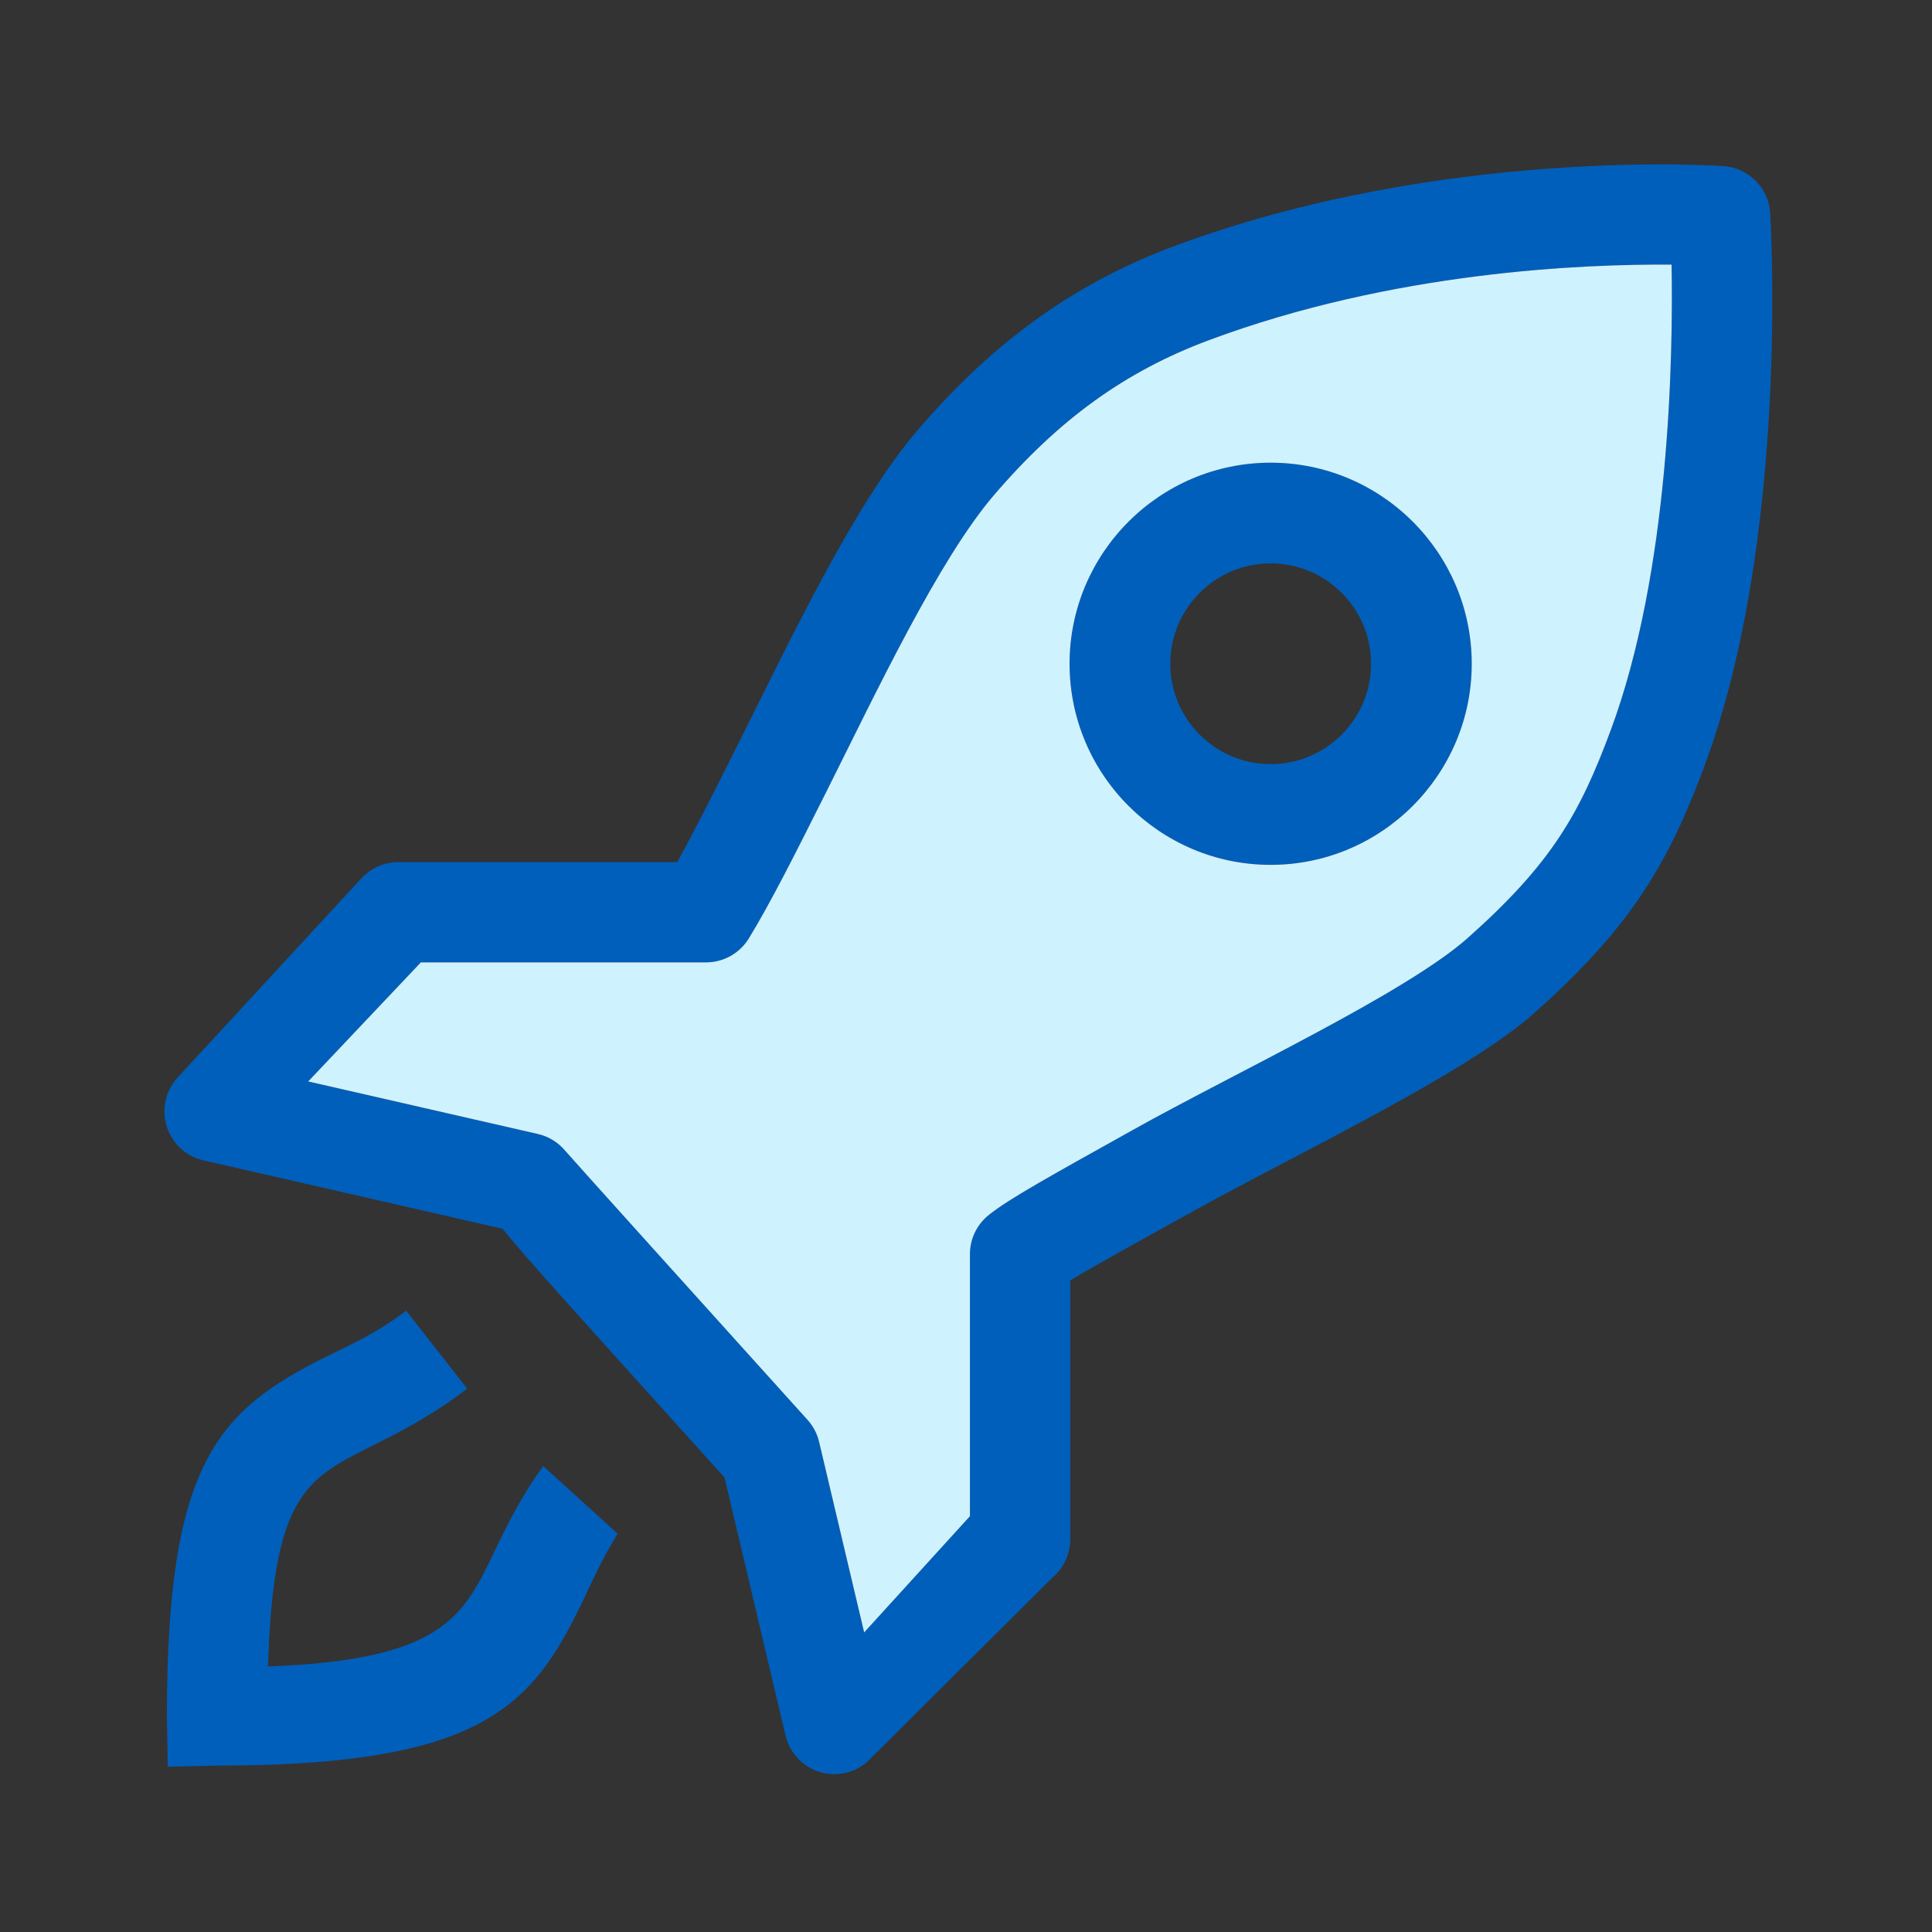
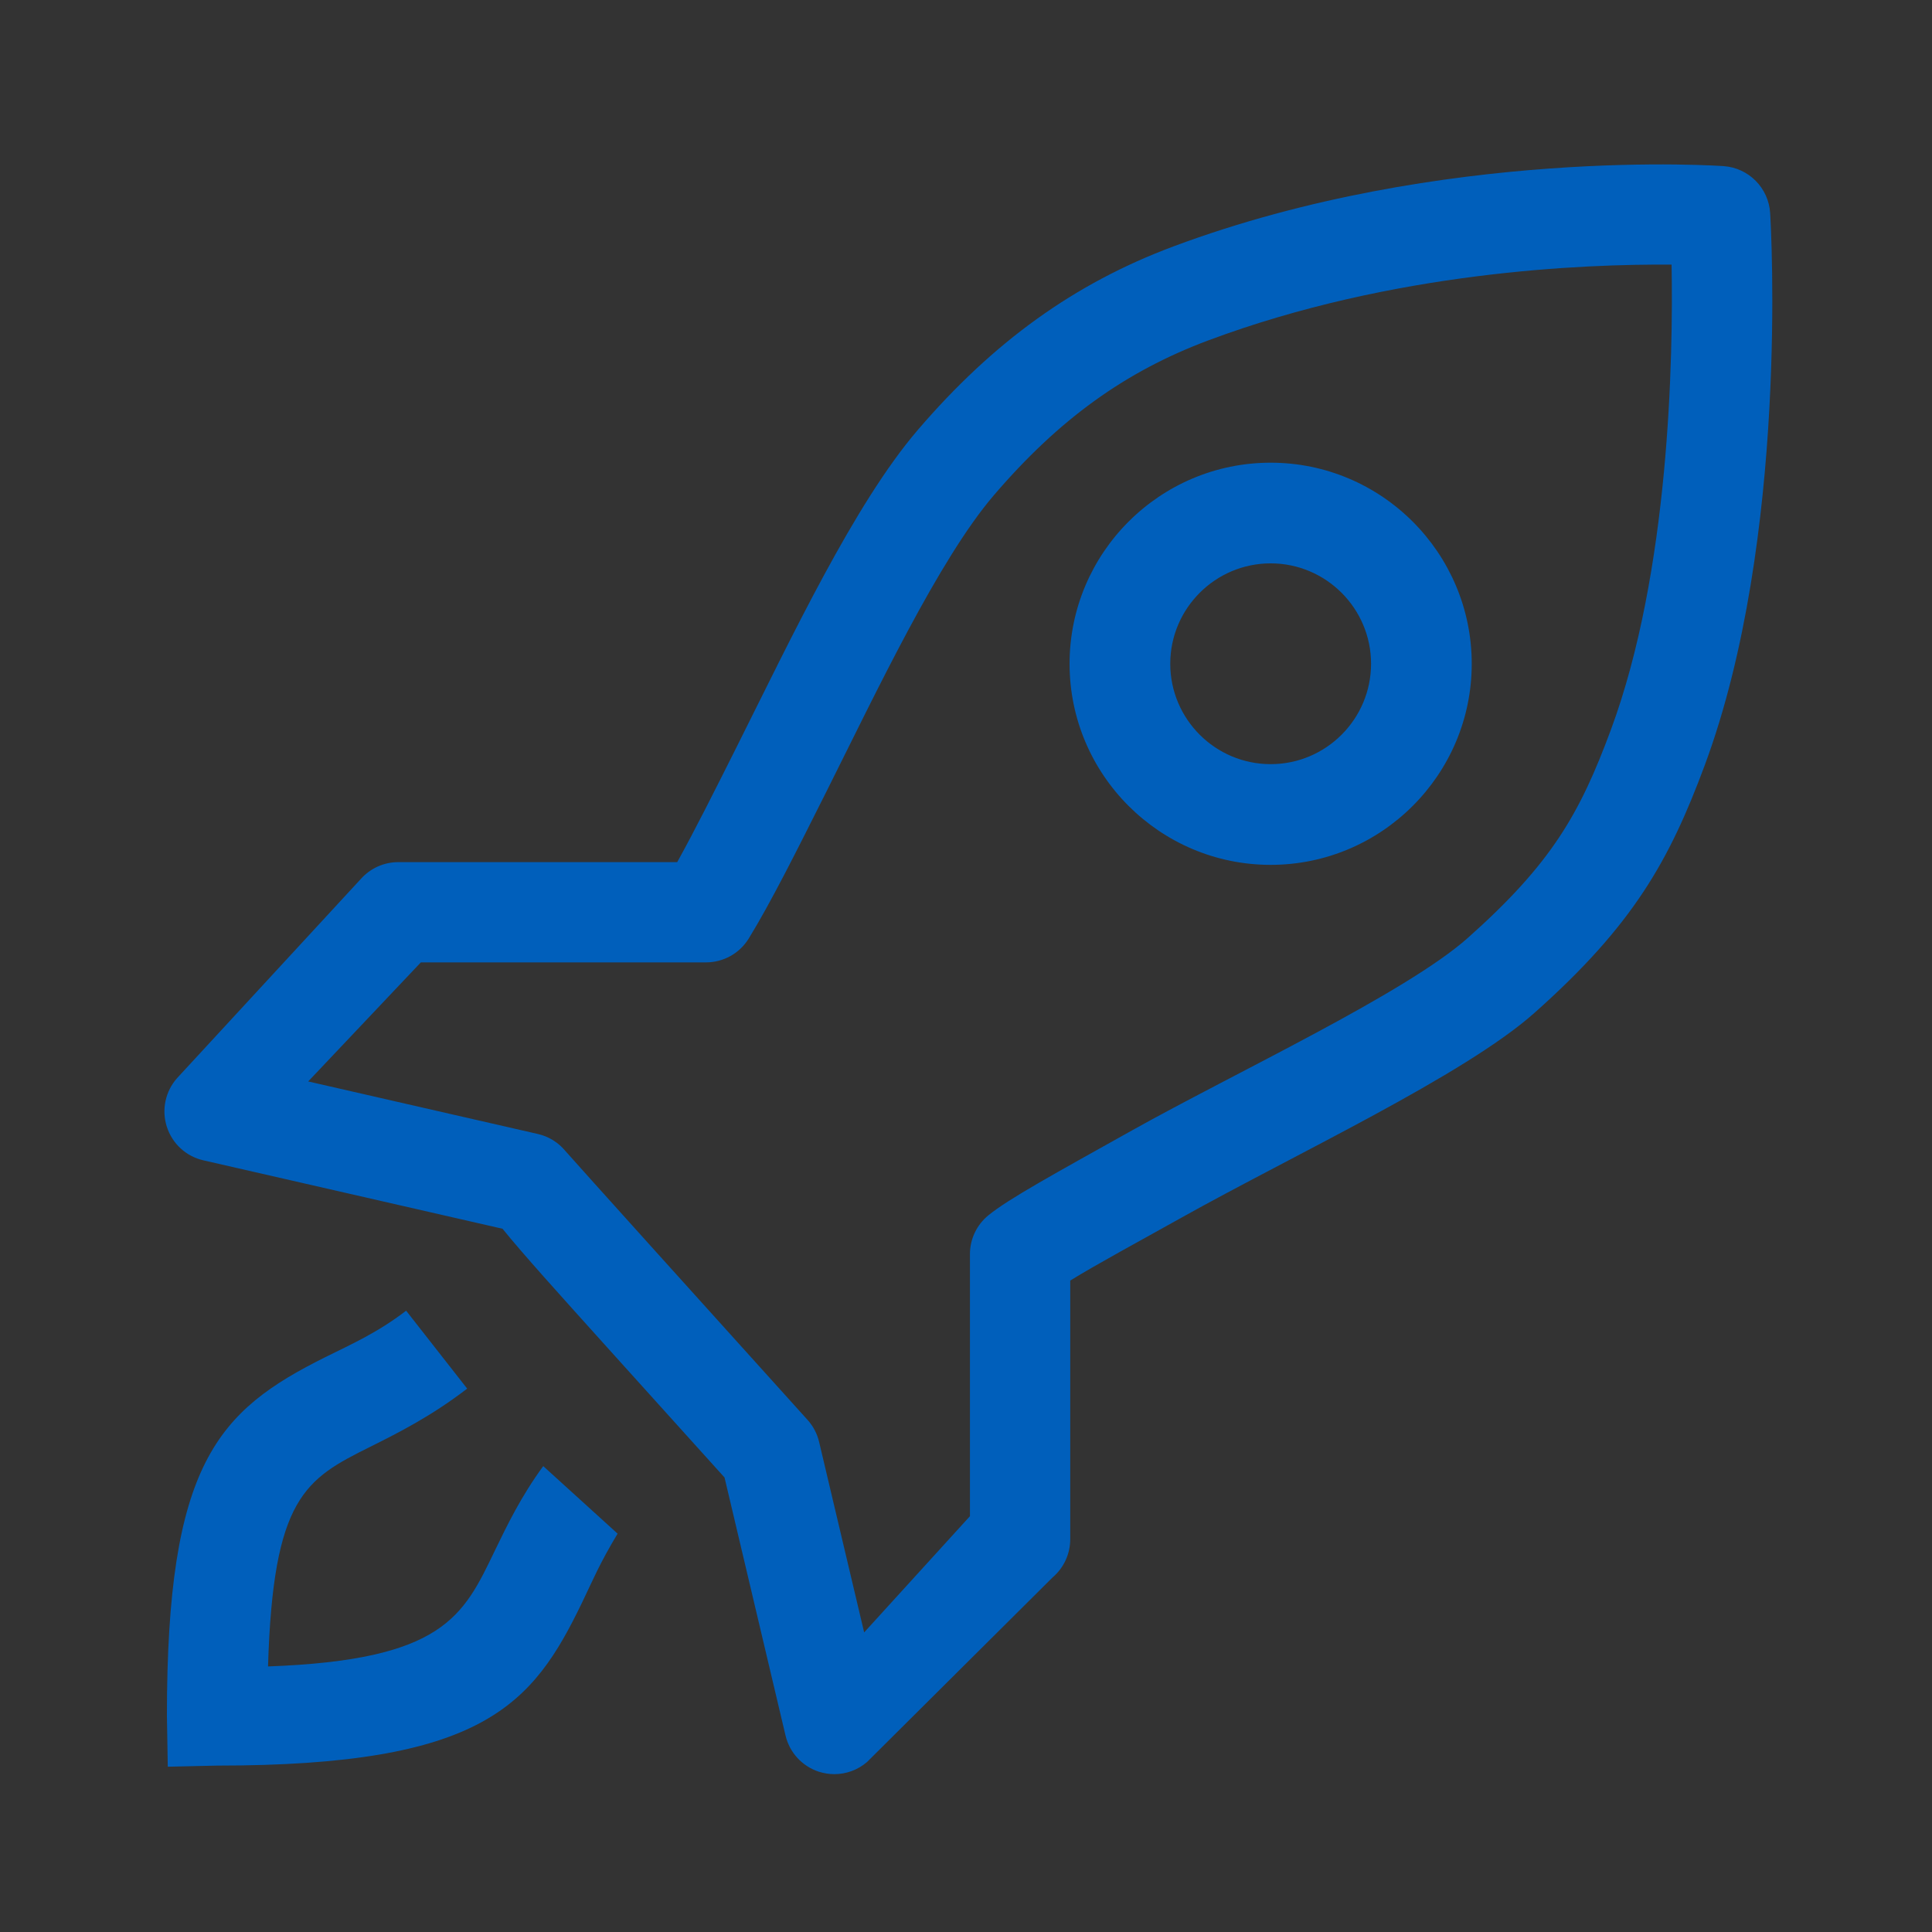
<svg xmlns="http://www.w3.org/2000/svg" width="94" height="94" viewBox="0 0 94 94" fill="none">
  <rect x="0" y="0" width="94" height="94" fill="#333333" stroke="none" />
  <path d="M24.07 75.459C22.537 78.646 21.57 80.77 13.041 81.079C13.286 72.85 14.855 71.966 17.995 70.402C19.314 69.744 20.955 68.927 22.73 67.562L19.76 63.771C18.358 64.848 17.067 65.415 15.819 66.036C10.587 68.644 8.121 71.214 8.121 83.465L8.163 85.958L10.561 85.904C23.491 85.904 25.907 82.983 28.329 77.952C28.86 76.85 29.155 76.105 30.049 74.619L26.431 71.333C25.347 72.813 24.67 74.22 24.07 75.459ZM61.823 22.512C56.429 22.512 52.039 26.902 52.039 32.295C52.039 37.69 56.43 42.079 61.823 42.079C67.216 42.079 71.606 37.689 71.606 32.295C71.606 26.902 67.215 22.512 61.823 22.512ZM61.823 37.179C59.13 37.179 56.938 34.988 56.938 32.295C56.938 29.603 59.13 27.41 61.823 27.41C64.516 27.41 66.708 29.603 66.708 32.295C66.706 34.989 64.516 37.179 61.823 37.179ZM86.125 10.366C86.051 9.149 85.087 8.173 83.869 8.083C83.869 8.083 70.218 7.088 57.085 11.992C52.288 13.783 48.338 16.622 44.653 20.921C41.579 24.505 38.525 30.985 35.83 36.365C34.788 38.442 33.793 40.428 32.949 41.946H19.38C19.035 41.946 18.694 42.019 18.38 42.16C18.065 42.302 17.784 42.508 17.555 42.766L8.614 52.457C8.333 52.774 8.14 53.159 8.052 53.573C7.965 53.988 7.987 54.418 8.117 54.821C8.379 55.643 9.056 56.265 9.895 56.455L24.45 59.784C25.441 61.008 27.094 62.84 29.738 65.774L35.252 71.887L38.22 84.443C38.317 84.85 38.516 85.226 38.8 85.534C39.083 85.841 39.441 86.071 39.839 86.201C40.085 86.278 40.34 86.32 40.594 86.32C41.176 86.32 41.74 86.112 42.182 85.732L51.219 76.742C51.486 76.514 51.701 76.23 51.848 75.91C51.995 75.591 52.071 75.243 52.072 74.891V62.305C53.286 61.55 55.44 60.387 57.467 59.253C62.991 56.166 71.235 52.323 74.654 49.284C79.468 45.006 81.221 41.869 82.943 37.232C87.038 26.203 86.167 11.008 86.125 10.366ZM78.367 35.533C76.865 39.578 75.504 41.999 71.412 45.637C68.388 48.323 60.121 52.179 55.085 54.995C51.326 57.097 49.075 58.324 48.088 59.131C47.808 59.359 47.582 59.648 47.427 59.974C47.272 60.301 47.191 60.658 47.192 61.02V73.769L42.045 79.424L39.853 70.155C39.759 69.756 39.565 69.387 39.29 69.083C34.804 64.112 28.028 56.597 27.508 56C27.165 55.584 26.695 55.293 26.169 55.173L14.995 52.617L20.476 46.824H34.351C34.768 46.824 35.178 46.717 35.542 46.514C35.906 46.31 36.212 46.017 36.43 45.662C37.499 43.92 38.739 41.446 40.175 38.581C40.18 38.571 40.186 38.56 40.191 38.55C42.634 33.675 45.673 27.227 48.356 24.095C51.526 20.396 54.746 18.073 58.791 16.561C67.793 13.197 77.083 12.843 81.33 12.875C81.409 17.373 81.239 27.802 78.367 35.533Z" fill="#005FBB" />
-   <path fill-rule="evenodd" clip-rule="evenodd" d="M78.367 35.533C76.865 39.578 75.504 41.999 71.412 45.637C68.388 48.323 60.121 52.179 55.085 54.995C51.326 57.097 49.075 58.324 48.088 59.131C47.808 59.359 47.582 59.648 47.427 59.974C47.272 60.301 47.191 60.658 47.192 61.02V73.769L42.045 79.424L39.853 70.155C39.759 69.756 39.565 69.387 39.29 69.083C34.804 64.112 28.028 56.597 27.508 56C27.165 55.584 26.695 55.293 26.169 55.173L14.995 52.617L20.476 46.824H34.351C34.768 46.824 35.178 46.717 35.542 46.514C35.906 46.31 36.212 46.017 36.43 45.662C37.499 43.92 38.739 41.446 40.175 38.581L40.191 38.55C42.634 33.675 45.673 27.227 48.356 24.095C51.526 20.396 54.746 18.073 58.791 16.561C67.793 13.197 77.083 12.843 81.33 12.875C81.409 17.373 81.239 27.802 78.367 35.533ZM52.039 32.295C52.039 26.902 56.429 22.512 61.823 22.512C67.215 22.512 71.606 26.902 71.606 32.295C71.606 37.689 67.216 42.079 61.823 42.079C56.43 42.079 52.039 37.69 52.039 32.295Z" fill="#CFF2FF" />
</svg>